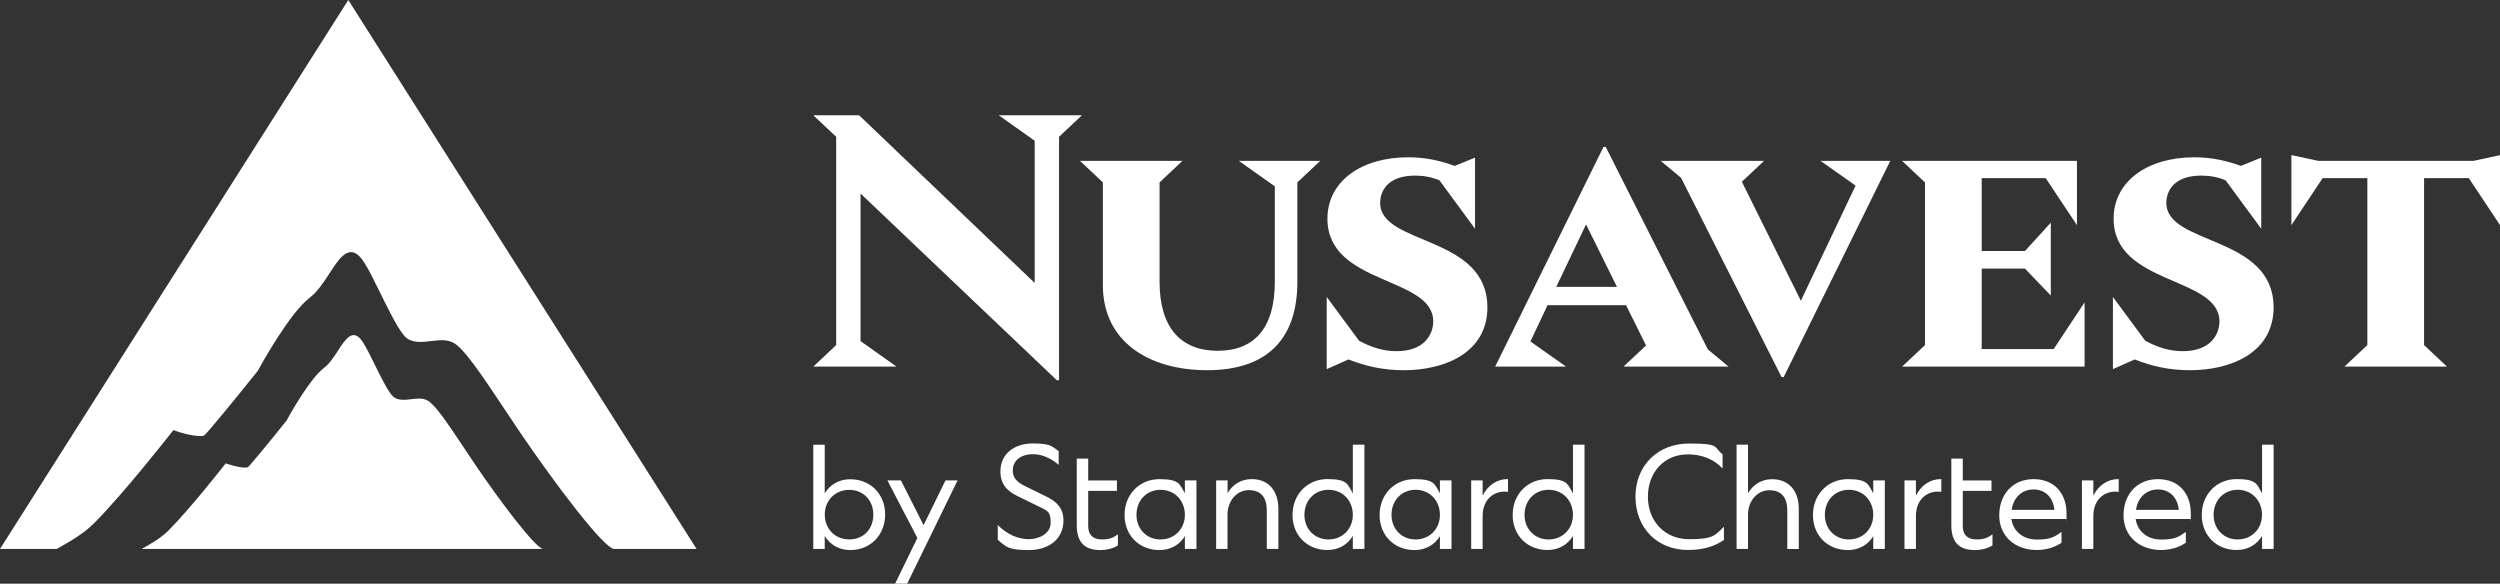
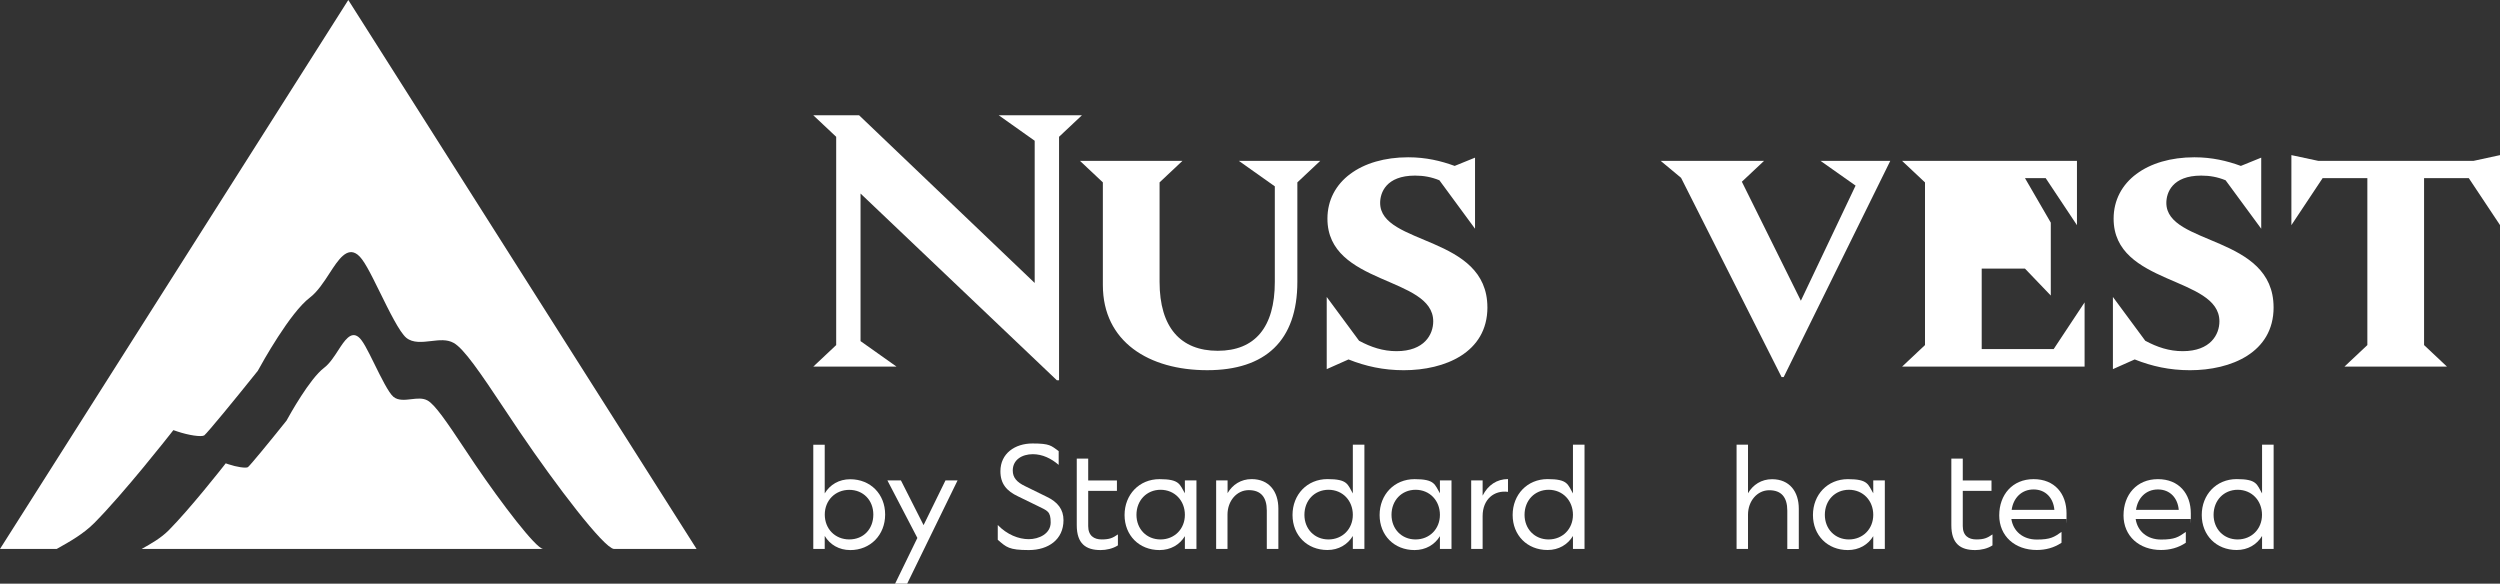
<svg xmlns="http://www.w3.org/2000/svg" width="257" height="60" viewBox="0 0 257 60" fill="none">
  <rect x="0" y="0" width="257" height="60" fill="#333333" stroke="none" />
  <g clip-path="url(#clip0_2080_1013)">
    <path d="M35.805 0L0 56.431H5.827C7.175 55.681 8.587 54.877 9.683 53.775C12.735 50.705 17.46 44.679 17.508 44.618L17.823 44.217L18.222 44.352C19.389 44.748 20.685 44.939 20.995 44.761C21.371 44.442 24.081 41.147 26.499 38.124C26.941 37.314 29.815 32.136 31.851 30.595C32.64 29.998 33.306 28.972 33.892 28.066C34.768 26.717 35.672 25.319 36.774 26.186C37.373 26.658 38.005 27.911 39.074 30.084C39.968 31.903 41.078 34.166 41.771 34.728C42.449 35.28 43.403 35.168 44.324 35.061C45.163 34.963 45.956 34.869 46.637 35.252C47.688 35.838 49.341 38.258 51.941 42.173C52.445 42.931 52.941 43.678 53.412 44.373C57.246 50.026 62.056 56.302 63.105 56.431H71.608L35.805 0Z" fill="white" />
    <path d="M14.562 56.431C15.534 55.891 16.549 55.312 17.34 54.517C19.538 52.304 22.941 47.966 22.977 47.921L23.203 47.631L23.49 47.727C24.33 48.011 25.264 48.15 25.488 48.023C25.759 47.794 27.712 45.419 29.452 43.242C29.771 42.659 31.841 38.929 33.307 37.819C33.876 37.391 34.356 36.651 34.778 35.997C35.408 35.024 36.061 34.017 36.853 34.644C37.284 34.985 37.739 35.887 38.508 37.451C39.153 38.761 39.953 40.392 40.451 40.797C40.939 41.194 41.626 41.114 42.29 41.036C42.895 40.965 43.466 40.899 43.957 41.173C44.715 41.596 45.906 43.338 47.777 46.157C48.14 46.702 48.496 47.242 48.837 47.743C51.599 51.815 55.063 56.333 55.818 56.427H14.562V56.431Z" fill="white" />
    <path d="M87.401 56.547C86.26 56.547 85.316 55.991 84.781 55.092V56.433H83.606V45.717H84.781V50.721C85.318 49.822 86.254 49.266 87.401 49.266C89.486 49.266 90.993 50.795 90.993 52.894C90.993 54.992 89.484 56.549 87.401 56.549V56.547ZM89.778 52.898C89.778 51.422 88.739 50.357 87.306 50.357C85.873 50.357 84.787 51.429 84.787 52.898C84.787 54.366 85.845 55.453 87.306 55.453C88.767 55.453 89.778 54.386 89.778 52.898Z" fill="white" />
    <path d="M93.26 60H92.017L94.305 55.3L91.223 49.383H92.614L94.943 53.984L97.197 49.383H98.44L93.258 60H93.26Z" fill="white" />
    <path d="M104.112 48.371C104.112 49.09 104.521 49.571 105.403 49.988L107.561 51.047C108.751 51.603 109.327 52.375 109.327 53.475C109.327 55.46 107.779 56.547 105.756 56.547C103.732 56.547 103.454 56.259 102.57 55.488V53.972C103.528 54.959 104.709 55.427 105.756 55.427C106.802 55.427 108.009 54.871 108.009 53.71C108.009 52.549 107.676 52.51 106.665 52.007L104.669 51.034C103.48 50.478 102.842 49.732 102.842 48.446C102.842 46.615 104.336 45.589 106.142 45.589C107.948 45.589 108.051 45.816 108.832 46.374V47.79C108.065 47.132 107.169 46.69 106.17 46.69C105.07 46.696 104.112 47.253 104.112 48.373V48.371Z" fill="white" />
    <path d="M113.135 56.547C111.627 56.547 110.691 55.889 110.691 53.992V47.144H111.867V49.391H114.82V50.464H111.867V54.08C111.867 55.066 112.457 55.454 113.258 55.454C114.059 55.454 114.4 55.299 114.921 54.937V56.065C114.406 56.4 113.726 56.548 113.135 56.548V56.547Z" fill="white" />
    <path d="M121.806 55.118C121.268 56.003 120.333 56.547 119.197 56.547C117.098 56.547 115.605 55.032 115.605 52.945C115.605 50.858 117.1 49.256 119.197 49.256C121.294 49.256 121.268 49.812 121.806 50.711V49.384H122.995V56.433H121.806V55.12V55.118ZM116.828 52.925C116.828 54.38 117.867 55.455 119.3 55.455C120.733 55.455 121.806 54.382 121.806 52.925C121.806 51.469 120.767 50.349 119.3 50.349C117.875 50.355 116.828 51.441 116.828 52.925Z" fill="white" />
    <path d="M126.195 56.431H125.02V49.382H126.195V50.695C126.704 49.824 127.567 49.252 128.667 49.252C130.472 49.252 131.416 50.541 131.416 52.283V56.428H130.227V52.485C130.227 51.11 129.616 50.386 128.373 50.386C127.131 50.386 126.187 51.5 126.187 52.902V56.429H126.193L126.195 56.431Z" fill="white" />
    <path d="M139.071 55.098C138.534 55.983 137.61 56.541 136.463 56.541C134.364 56.541 132.871 55.026 132.871 52.939C132.871 50.852 134.366 49.251 136.463 49.251C138.56 49.251 138.534 49.806 139.071 50.727V45.709H140.26V56.433H139.071V55.098ZM134.094 52.925C134.094 54.38 135.133 55.455 136.566 55.455C137.999 55.455 139.071 54.382 139.071 52.925C139.071 51.469 138.033 50.349 136.566 50.349C135.133 50.355 134.094 51.441 134.094 52.925Z" fill="white" />
    <path d="M148.024 55.118C147.487 56.003 146.552 56.547 145.416 56.547C143.317 56.547 141.824 55.032 141.824 52.945C141.824 50.858 143.319 49.256 145.416 49.256C147.513 49.256 147.487 49.812 148.024 50.711V49.384H149.214V56.433H148.024V55.12V55.118ZM143.047 52.925C143.047 54.38 144.086 55.455 145.519 55.455C146.952 55.455 148.024 54.382 148.024 52.925C148.024 51.469 146.986 50.349 145.519 50.349C144.086 50.355 143.047 51.441 143.047 52.925Z" fill="white" />
    <path d="M152.414 56.431H151.238V49.382H152.414V50.952C152.951 49.879 153.874 49.248 155.022 49.248V50.562C153.603 50.374 152.414 51.32 152.414 53.05V56.431Z" fill="white" />
    <path d="M161.7 55.098C161.163 55.983 160.239 56.541 159.092 56.541C156.993 56.541 155.5 55.026 155.5 52.939C155.5 50.852 156.995 49.251 159.092 49.251C161.189 49.251 161.163 49.806 161.7 50.727V45.709H162.889V56.433H161.7V55.098ZM156.723 52.925C156.723 54.38 157.762 55.455 159.195 55.455C160.628 55.455 161.7 54.382 161.7 52.925C161.7 51.469 160.661 50.349 159.195 50.349C157.762 50.355 156.723 51.441 156.723 52.925Z" fill="white" />
-     <path d="M168.125 51.067C168.125 47.868 170.412 45.595 173.625 45.595C176.838 45.595 176.117 45.924 177.082 46.709V48.164C176.172 47.177 174.896 46.709 173.524 46.709C171.053 46.709 169.403 48.581 169.403 51.069C169.403 53.557 171.128 55.429 173.627 55.429C176.127 55.429 176.262 55.061 177.219 54.154V55.509C176.161 56.253 174.876 56.535 173.546 56.535C170.355 56.549 168.127 54.262 168.127 51.069L168.125 51.067Z" fill="white" />
    <path d="M179.695 56.431H178.52V45.715H179.695V50.705C180.204 49.834 181.067 49.262 182.167 49.262C183.972 49.262 184.916 50.55 184.916 52.293V56.437H183.734V52.494C183.734 51.12 183.124 50.396 181.881 50.396C180.638 50.396 179.695 51.51 179.695 52.911V56.433V56.431Z" fill="white" />
    <path d="M192.571 55.118C192.034 56.003 191.098 56.547 189.963 56.547C187.864 56.547 186.371 55.032 186.371 52.945C186.371 50.858 187.866 49.256 189.963 49.256C192.06 49.256 192.034 49.812 192.571 50.711V49.384H193.76V56.433H192.571V55.12V55.118ZM187.594 52.925C187.594 54.38 188.633 55.455 190.066 55.455C191.499 55.455 192.571 54.382 192.571 52.925C192.571 51.469 191.533 50.349 190.066 50.349C188.633 50.355 187.594 51.441 187.594 52.925Z" fill="white" />
-     <path d="M196.957 56.431H195.781V49.382H196.957V50.952C197.494 49.879 198.417 49.248 199.565 49.248V50.562C198.146 50.374 196.957 51.32 196.957 53.05V56.431Z" fill="white" />
    <path d="M203.042 56.547C201.533 56.547 200.598 55.889 200.598 53.992V47.144H201.773V49.391H204.726V50.464H201.773V54.08C201.773 55.066 202.364 55.454 203.164 55.454C203.965 55.454 204.306 55.299 204.827 54.937V56.065C204.318 56.4 203.638 56.548 203.042 56.548V56.547Z" fill="white" />
    <path d="M205.522 52.972C205.522 50.86 206.879 49.256 209.052 49.256C211.224 49.256 212.439 50.758 212.439 52.77C212.439 54.783 212.425 53.16 212.411 53.354H206.768C206.959 54.615 207.958 55.466 209.377 55.466C210.796 55.466 211.169 55.212 211.924 54.681V55.795C211.157 56.312 210.287 56.539 209.377 56.539C207.135 56.539 205.52 55.118 205.52 52.97L205.522 52.972ZM211.19 52.414C211.089 51.214 210.308 50.316 209.052 50.316C207.795 50.316 206.966 51.214 206.798 52.414H211.192H211.19Z" fill="white" />
-     <path d="M215.195 56.431H214.02V49.382H215.195V50.952C215.732 49.879 216.656 49.248 217.803 49.248V50.562C216.384 50.374 215.195 51.32 215.195 53.05V56.431Z" fill="white" />
    <path d="M218.299 52.972C218.299 50.86 219.657 49.256 221.829 49.256C224.001 49.256 225.216 50.758 225.216 52.77C225.216 54.783 225.203 53.16 225.189 53.354H219.546C219.736 54.615 220.735 55.466 222.154 55.466C223.573 55.466 223.946 55.212 224.701 54.681V55.795C223.934 56.312 223.064 56.539 222.154 56.539C219.92 56.539 218.297 55.118 218.297 52.97L218.299 52.972ZM223.976 52.414C223.875 51.214 223.094 50.316 221.837 50.316C220.58 50.316 219.752 51.214 219.583 52.414H223.978H223.976Z" fill="white" />
    <path d="M232.54 55.098C232.003 55.983 231.079 56.541 229.931 56.541C227.832 56.541 226.34 55.026 226.34 52.939C226.34 50.852 227.834 49.251 229.931 49.251C232.029 49.251 232.003 49.806 232.54 50.727V45.709H233.729V56.433H232.54V55.098ZM227.557 52.925C227.557 54.38 228.595 55.455 230.029 55.455C231.462 55.455 232.534 54.382 232.534 52.925C232.534 51.469 231.495 50.349 230.029 50.349C228.603 50.355 227.557 51.441 227.557 52.925Z" fill="white" />
    <path d="M108.87 14.064V39.092H108.646L88.464 19.896V35.067L92.164 37.688H83.606L85.96 35.474V14.064L83.606 11.85H88.315L106.366 29.088V14.47L102.666 11.848H111.224L108.87 14.062V14.064Z" fill="white" />
    <path d="M133.368 18.751V28.976C133.368 35.029 130.08 38.056 124.1 38.056C118.12 38.056 113.374 35.139 113.374 29.307V18.749L111.02 16.535H121.558L119.204 18.749V28.974C119.204 33.663 121.372 36.061 125.184 36.061C128.995 36.061 131.051 33.661 131.051 28.974V19.156L127.35 16.535H135.723L133.368 18.749V18.751Z" fill="white" />
    <path d="M152.906 31.598C152.906 36.249 148.533 38.058 144.309 38.058C142.216 38.058 140.385 37.653 138.628 36.95L136.387 37.947V30.527L139.713 35.03C140.946 35.693 142.178 36.1 143.562 36.1C146.44 36.1 147.336 34.366 147.336 33.037C147.336 28.385 136.46 29.346 136.46 22.481C136.46 18.642 139.937 16.169 144.757 16.169C146.589 16.169 148.121 16.537 149.54 17.056L151.633 16.206V23.514L147.97 18.532C147.148 18.199 146.363 18.052 145.467 18.052C142.478 18.052 141.879 19.824 141.879 20.858C141.879 25.251 152.904 24.143 152.904 31.6L152.906 31.598Z" fill="white" />
    <path d="M233.726 31.598C233.726 36.249 229.353 38.058 225.13 38.058C223.036 38.058 221.205 37.653 219.449 36.95L217.207 37.947V30.527L220.533 35.03C221.766 35.693 222.999 36.1 224.382 36.1C227.26 36.1 228.156 34.366 228.156 33.037C228.156 28.385 217.28 29.346 217.28 22.481C217.28 18.642 220.757 16.169 225.578 16.169C227.409 16.169 228.941 16.537 230.36 17.056L232.454 16.206V23.514L228.791 18.532C227.968 18.199 227.183 18.052 226.287 18.052C223.298 18.052 222.7 19.824 222.7 20.858C222.7 25.251 233.724 24.143 233.724 31.6L233.726 31.598Z" fill="white" />
    <path d="M257.005 15.946V23.144L253.79 18.309H249.194V35.474L251.548 37.688H241.009L243.364 35.474V18.309H238.768L235.555 23.144V15.946L238.32 16.537H254.278L257.005 15.946Z" fill="white" />
-     <path d="M214.296 31.081V37.688H195.535L197.89 35.474V18.753L195.535 16.539H213.511V23.146L210.296 18.311H203.719V25.805H208.167L210.821 22.888V30.382L208.167 27.614H203.719V35.883H211.119L214.296 31.085V31.081Z" fill="white" />
+     <path d="M214.296 31.081V37.688H195.535L197.89 35.474V18.753L195.535 16.539H213.511V23.146L210.296 18.311H203.719H208.167L210.821 22.888V30.382L208.167 27.614H203.719V35.883H211.119L214.296 31.085V31.081Z" fill="white" />
    <path d="M185.129 30.916L190.754 19.08L187.151 16.539H194.32L183.365 38.761H183.145L172.814 18.281L170.719 16.539H181.343L179.063 18.681L185.129 30.916Z" fill="white" />
-     <path d="M177.697 37.688H166.896L169.213 35.511L167.158 31.377H159.085L157.328 35.104L160.991 37.688H153.703L164.841 15.098H165.065L175.566 35.916L177.697 37.688ZM166.224 29.493L163.047 23.07L159.982 29.493H166.224Z" fill="white" />
  </g>
  <defs>
    <clipPath id="clip0_2080_1013">
      <rect width="257" height="60" fill="white" />
    </clipPath>
  </defs>
</svg>